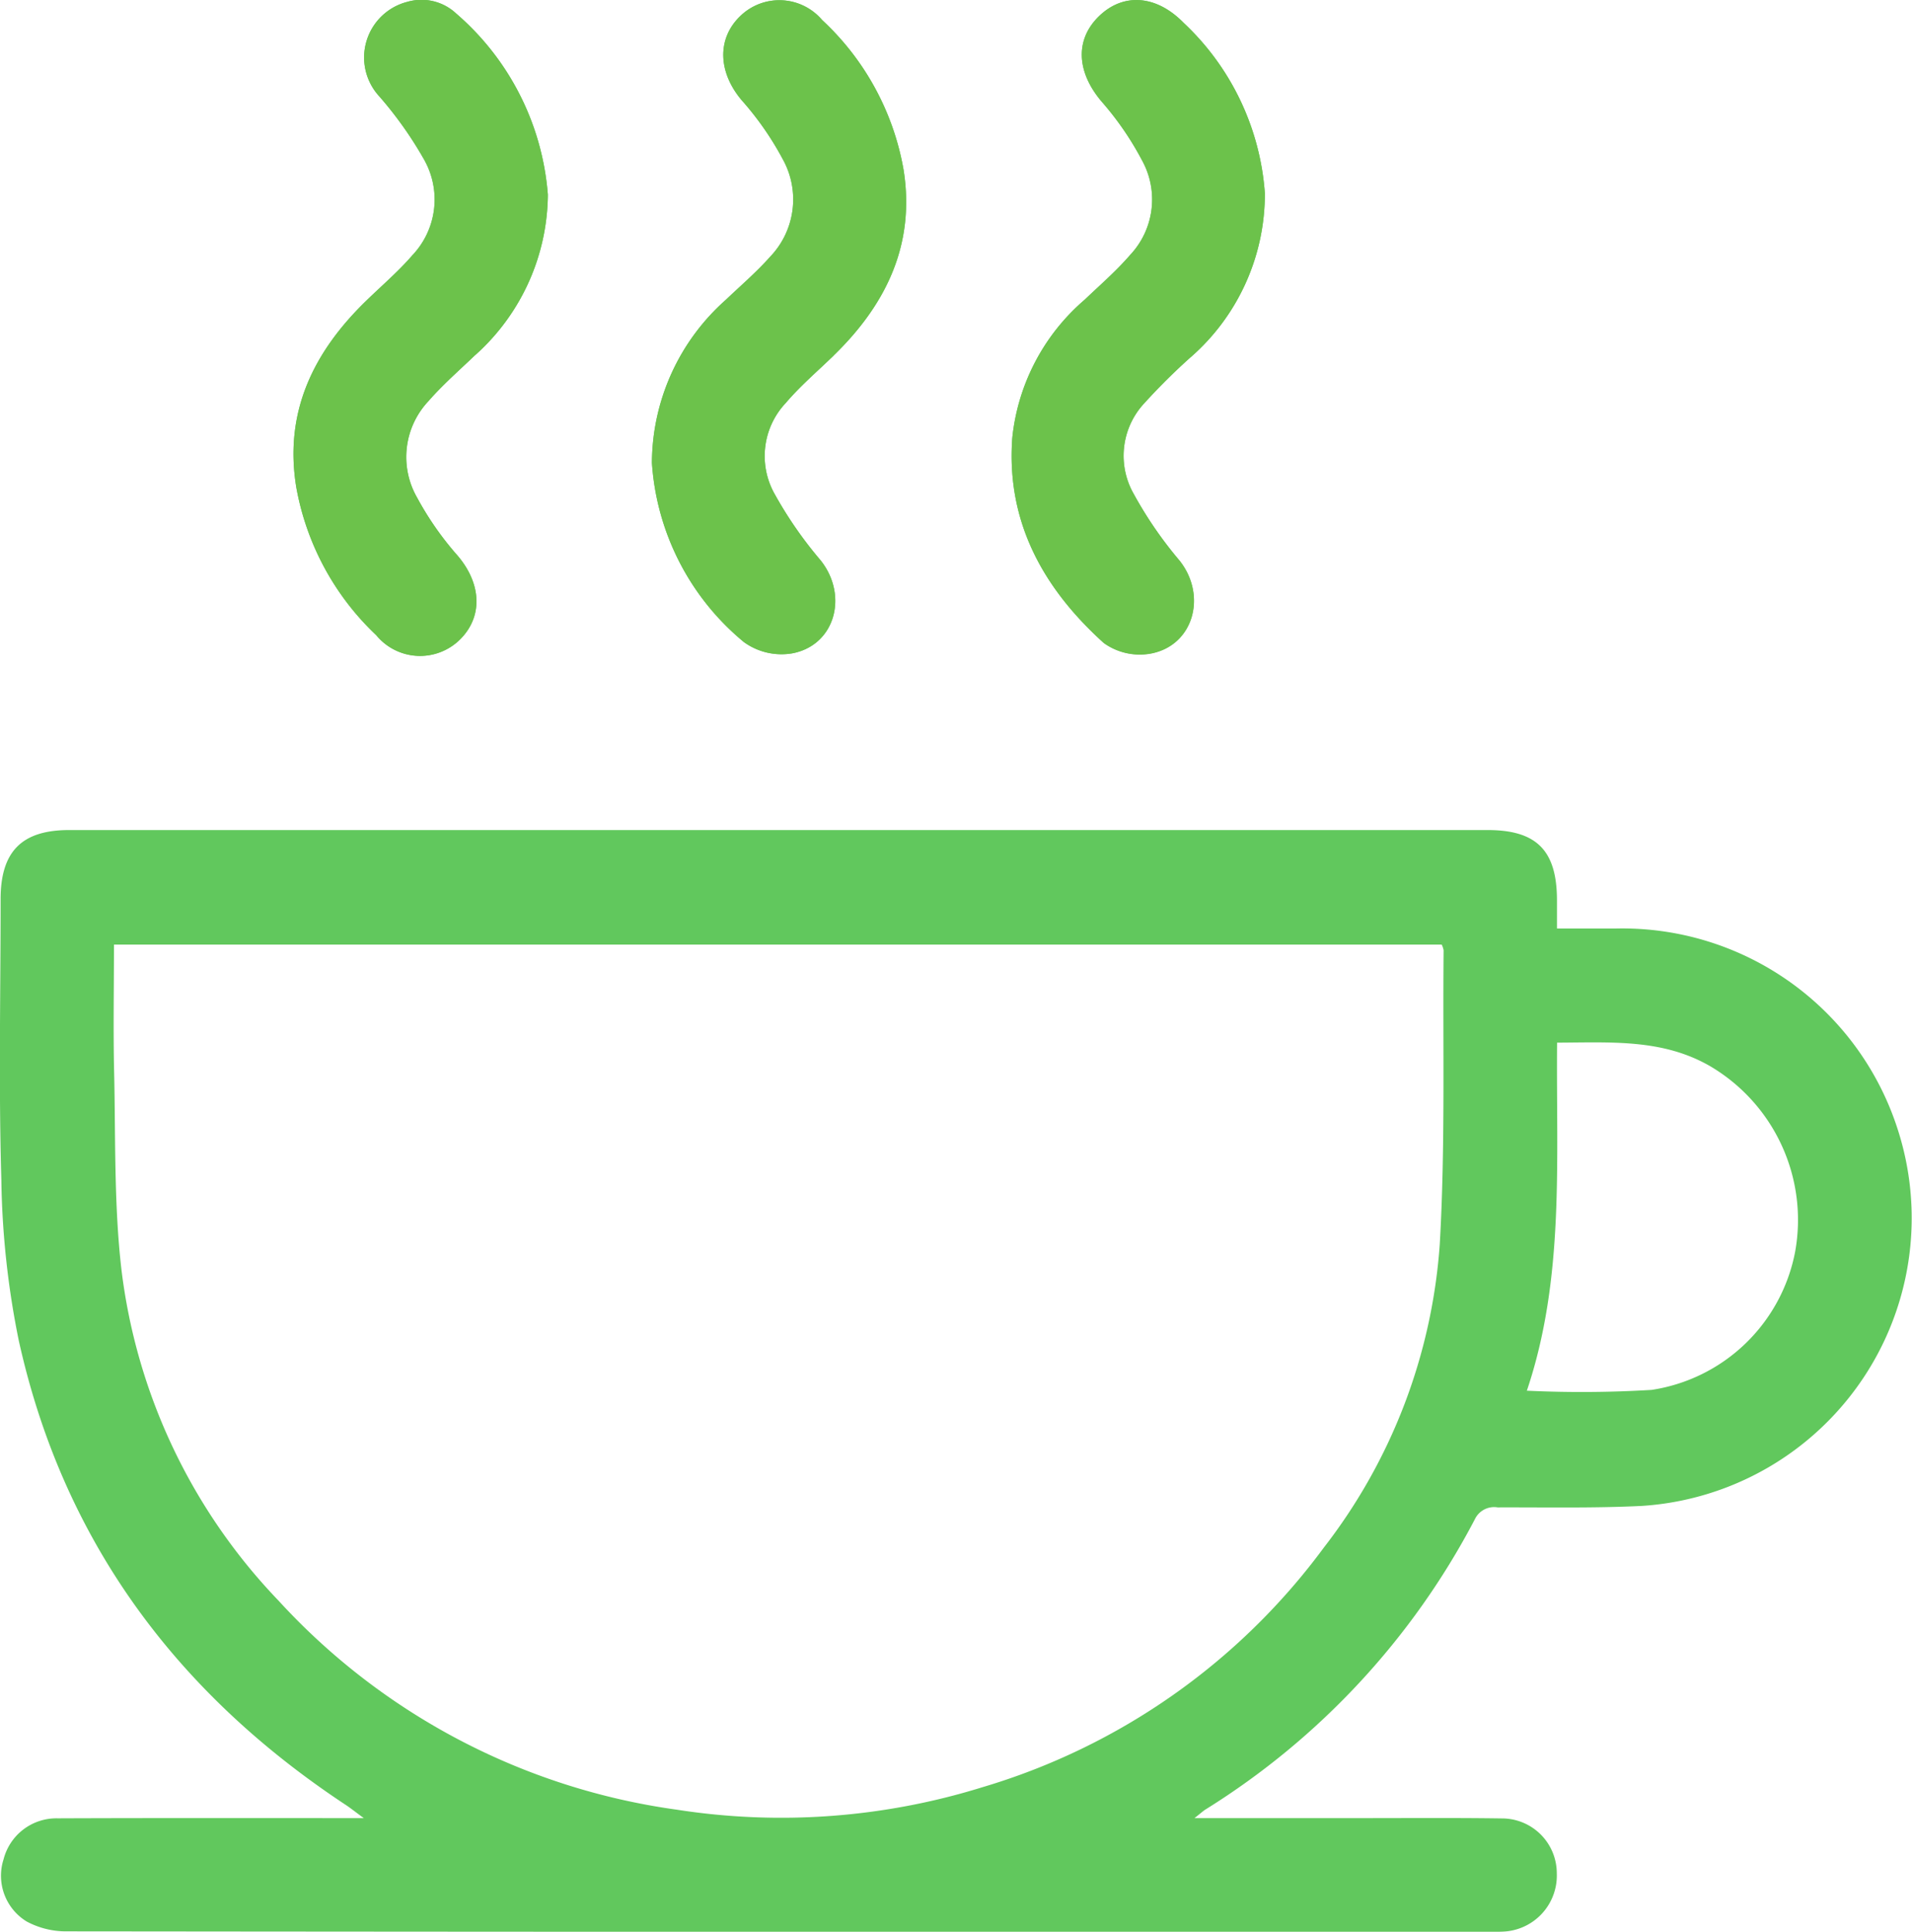
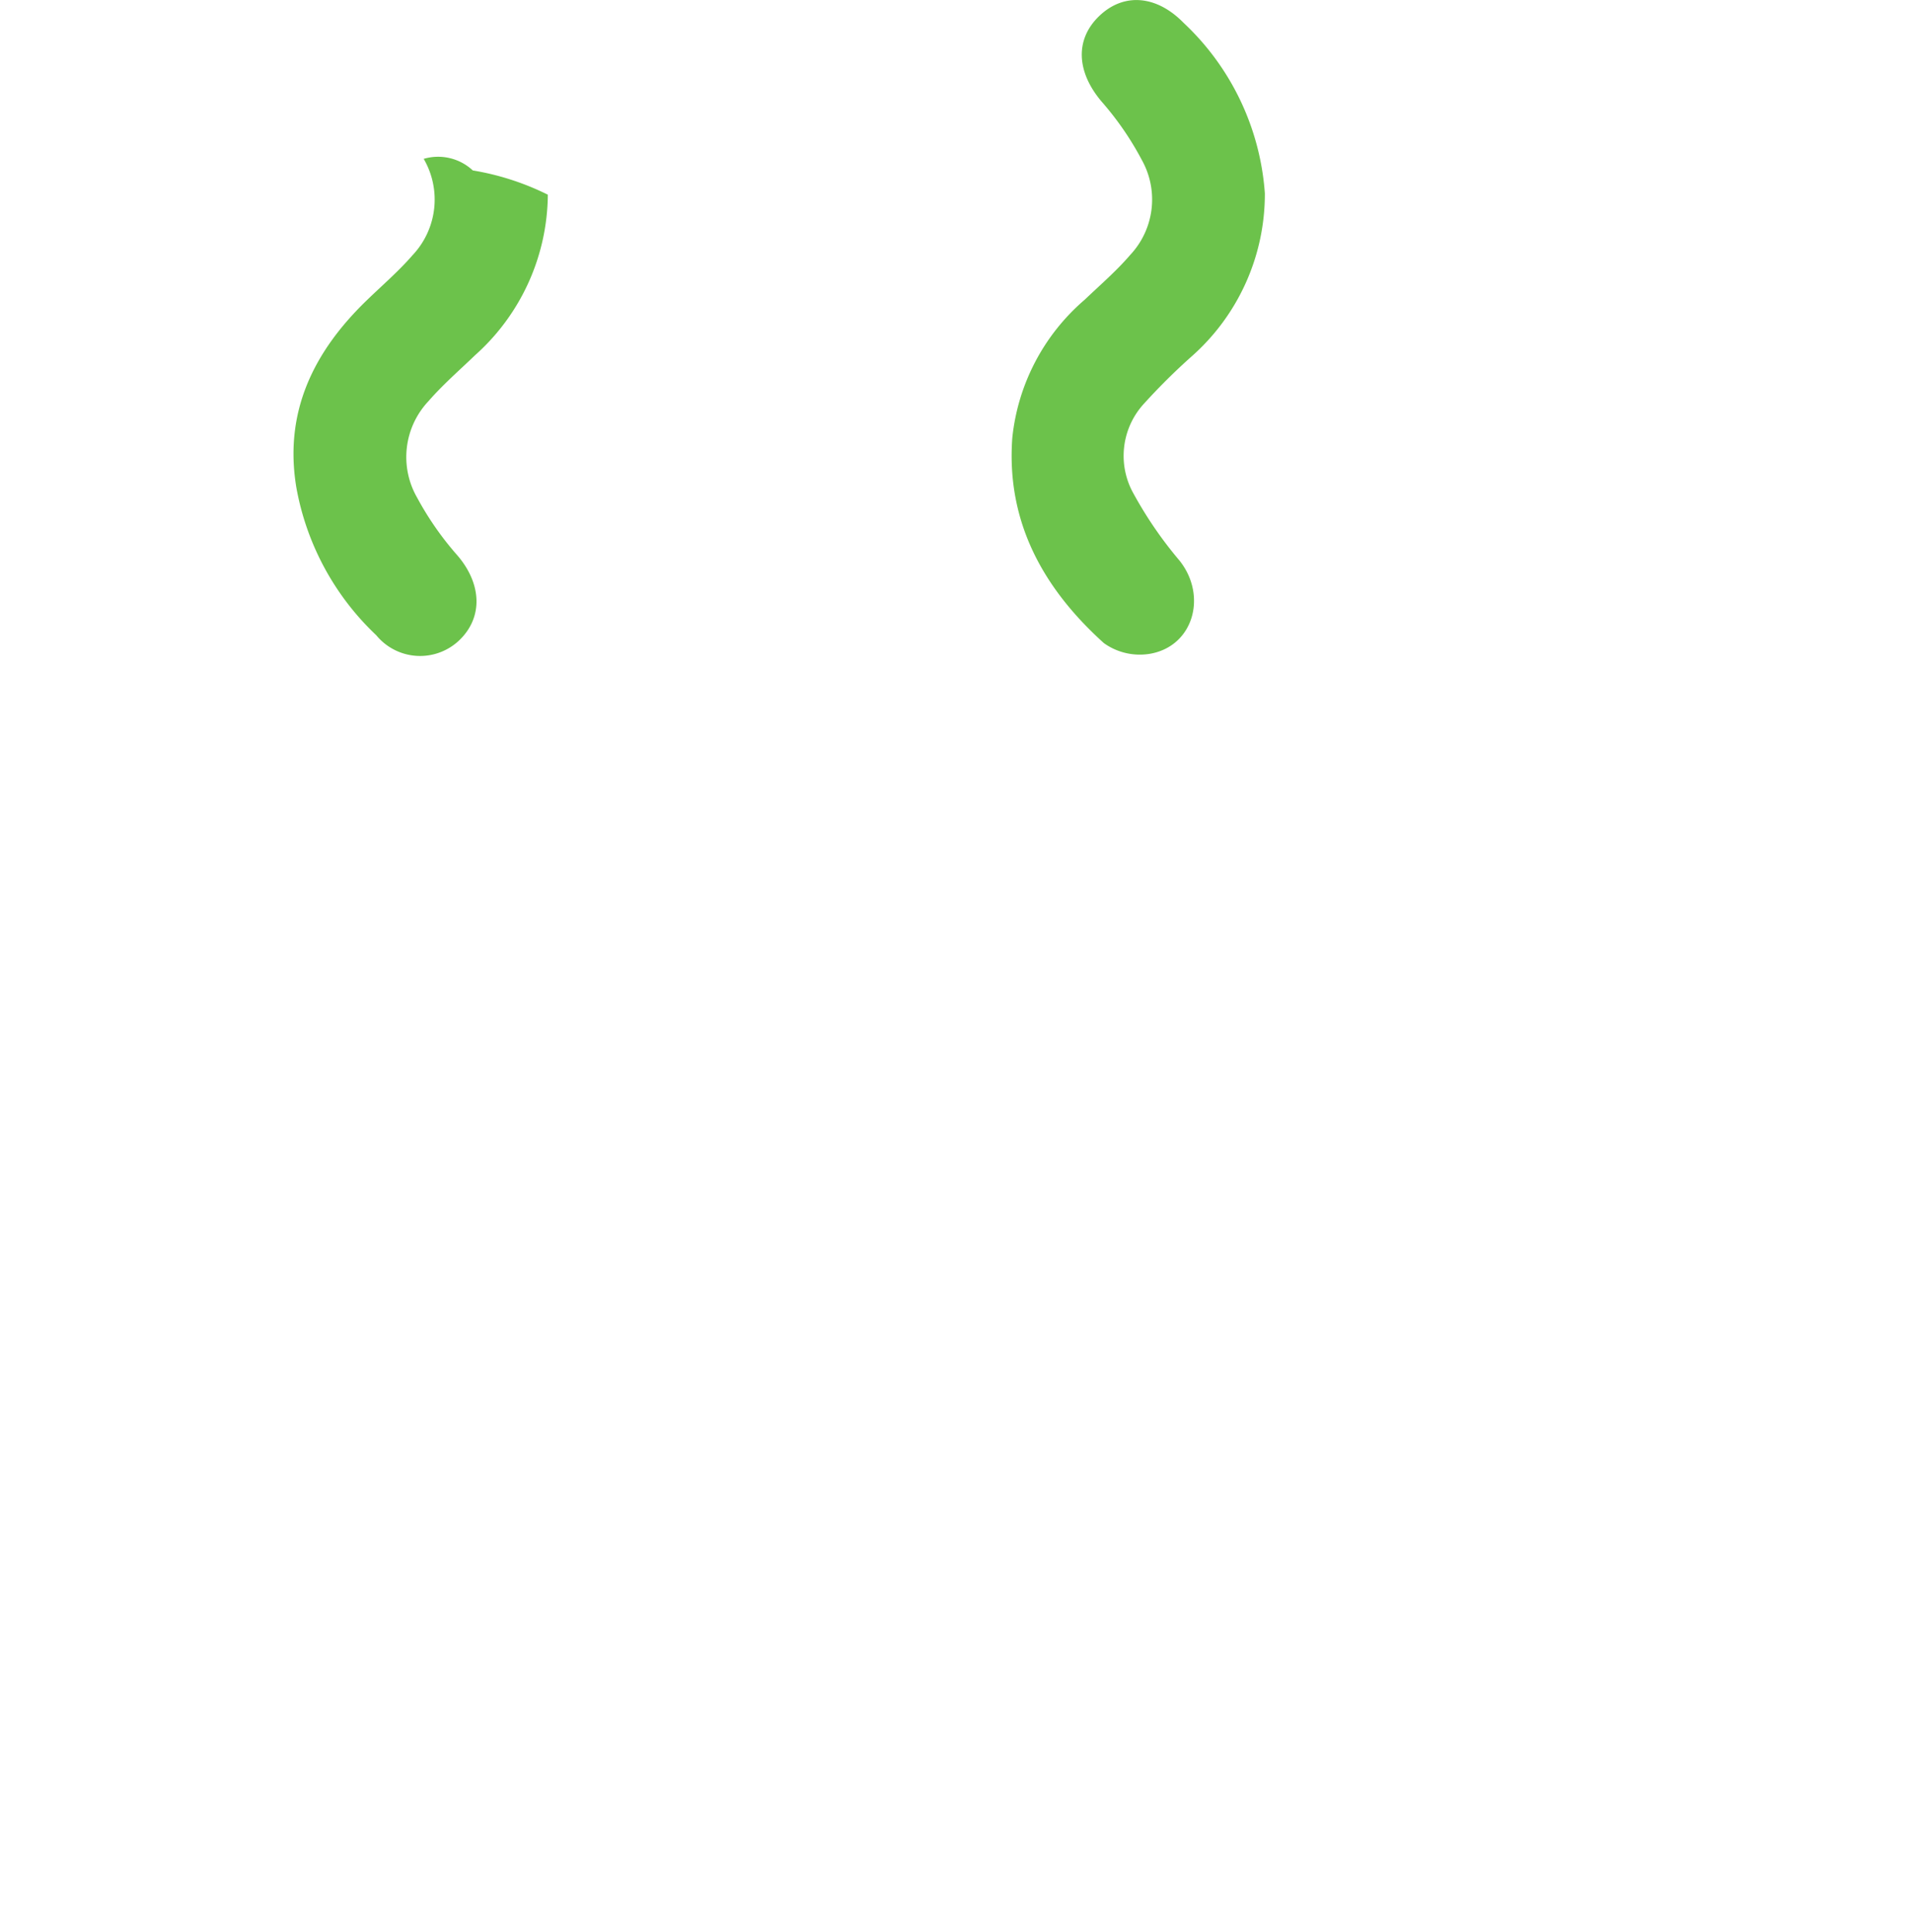
<svg xmlns="http://www.w3.org/2000/svg" width="107.553" height="108.66" viewBox="0 0 107.553 108.66">
  <defs>
    <clipPath id="a">
      <path d="M0,62.6H107.553V-46.056H0Z" transform="translate(0 46.056)" fill="none" />
    </clipPath>
  </defs>
  <g transform="translate(0 0)" clip-path="url(#a)">
    <g transform="translate(0 -0.001)">
-       <path d="M61.473,36.508a16.267,16.267,0,0,0-15.8-11.138c-1.076,0-2.149,0-3.315,0V23.758c-.009-2.777-1.144-3.926-3.9-3.926q-39.9,0-79.791,0c-2.661,0-3.855,1.2-3.857,3.883,0,5.268-.113,10.539.042,15.8a48.5,48.5,0,0,0,.981,9.036C-41.677,59.811-35.3,68.375-25.78,74.663c.276.182.533.389,1.019.746h-1.4c-5.271,0-10.541-.009-15.81.012a3.07,3.07,0,0,0-3.051,2.3,3.017,3.017,0,0,0,1.293,3.5,4.669,4.669,0,0,0,2.194.557q40.156.042,80.318.024c.177,0,.352,0,.526-.009a3.156,3.156,0,0,0,3.039-3.279,3.086,3.086,0,0,0-3.1-3.088c-2.777-.04-5.551-.014-8.328-.017H21.969c.38-.3.5-.415.642-.5a42.321,42.321,0,0,0,15.13-16.315,1.2,1.2,0,0,1,1.279-.663c2.7-.009,5.415.05,8.114-.083a16.225,16.225,0,0,0,14.34-21.337M35.981,26.6c-.052,5.514.1,11.039-.217,16.539A31.417,31.417,0,0,1,29.238,60.2,36.891,36.891,0,0,1,10.045,73.669,38.152,38.152,0,0,1-7.142,74.936,37.3,37.3,0,0,1-29.567,63.166a32.533,32.533,0,0,1-8.826-18.615c-.425-3.671-.326-7.406-.411-11.11-.054-2.362-.009-4.723-.009-7.168H35.873a1.214,1.214,0,0,1,.109.326M55.754,43.558a9.7,9.7,0,0,1-8.069,7.764,65.344,65.344,0,0,1-7.021.045c2.135-6.332,1.642-12.922,1.7-19.577,3.06-.012,5.929-.215,8.59,1.312a10.036,10.036,0,0,1,4.8,10.456M21.776-6.785a12.2,12.2,0,0,0,4.15-9.2,14.572,14.572,0,0,0-4.57-9.591c-1.529-1.564-3.386-1.7-4.754-.377s-1.267,3.15.142,4.806a17.183,17.183,0,0,1,2.265,3.291,4.553,4.553,0,0,1-.656,5.332c-.779.9-1.689,1.692-2.555,2.517a11.838,11.838,0,0,0-4.079,7.781c-.347,4.754,1.767,8.486,5.153,11.539A3.478,3.478,0,0,0,19.5,9.9c2.423-.453,3.187-3.282,1.614-5.24a22.627,22.627,0,0,1-2.654-3.9,4.336,4.336,0,0,1,.689-4.95,34.952,34.952,0,0,1,2.624-2.6m-20.1-.08C4.624-9.732,6.273-13.12,5.6-17.324A15.014,15.014,0,0,0,1.021-25.73a3.156,3.156,0,0,0-4.61-.217c-1.326,1.281-1.234,3.173.092,4.735a17.175,17.175,0,0,1,2.286,3.275A4.661,4.661,0,0,1-1.9-12.419c-.769.868-1.659,1.628-2.5,2.43A12.318,12.318,0,0,0-8.553-.818,14.3,14.3,0,0,0-3.374,9.261a3.611,3.611,0,0,0,2.718.632C1.764,9.435,2.512,6.618.929,4.65A22.7,22.7,0,0,1-1.692.85,4.354,4.354,0,0,1-1.02-4.195c.816-.96,1.788-1.788,2.7-2.671m-20.17-.019a12.225,12.225,0,0,0,4.084-9.024A14.97,14.97,0,0,0-19.566-26.1a2.852,2.852,0,0,0-2.76-.651,3.23,3.23,0,0,0-1.562,5.313,21.371,21.371,0,0,1,2.494,3.513,4.556,4.556,0,0,1-.632,5.419c-.8.93-1.746,1.732-2.628,2.593-2.94,2.864-4.594,6.233-3.907,10.452a15.122,15.122,0,0,0,4.5,8.331,3.191,3.191,0,0,0,4.688.262c1.331-1.3,1.232-3.157-.109-4.733a17.655,17.655,0,0,1-2.286-3.275,4.588,4.588,0,0,1,.642-5.422c.807-.925,1.741-1.739,2.631-2.591" transform="translate(45.224 26.858)" fill="#61c85d" />
-     </g>
+       </g>
    <g transform="translate(16.509 -0.001)">
-       <path d="M8.243,6.31a12.22,12.22,0,0,1-4.084,9.022c-.887.852-1.824,1.666-2.631,2.593a4.584,4.584,0,0,0-.639,5.422,17.438,17.438,0,0,0,2.284,3.272c1.34,1.576,1.439,3.44.109,4.735a3.191,3.191,0,0,1-4.688-.262,15.1,15.1,0,0,1-4.5-8.331C-6.6,18.54-4.943,15.174-2,12.307c.882-.859,1.826-1.663,2.631-2.591a4.559,4.559,0,0,0,.63-5.422A21.7,21.7,0,0,0-1.235.782,3.228,3.228,0,0,1,.325-4.531a2.858,2.858,0,0,1,2.76.651A14.971,14.971,0,0,1,8.243,6.31" transform="translate(6.064 4.642)" fill="#6cc24b" />
+       <path d="M8.243,6.31a12.22,12.22,0,0,1-4.084,9.022c-.887.852-1.824,1.666-2.631,2.593a4.584,4.584,0,0,0-.639,5.422,17.438,17.438,0,0,0,2.284,3.272c1.34,1.576,1.439,3.44.109,4.735a3.191,3.191,0,0,1-4.688-.262,15.1,15.1,0,0,1-4.5-8.331C-6.6,18.54-4.943,15.174-2,12.307c.882-.859,1.826-1.663,2.631-2.591a4.559,4.559,0,0,0,.63-5.422a2.858,2.858,0,0,1,2.76.651A14.971,14.971,0,0,1,8.243,6.31" transform="translate(6.064 4.642)" fill="#6cc24b" />
    </g>
    <g transform="translate(56.905 0.008)">
      <path d="M8.207,6.261a12.187,12.187,0,0,1-4.15,9.2,34.921,34.921,0,0,0-2.621,2.6,4.336,4.336,0,0,0-.691,4.952,22.579,22.579,0,0,0,2.657,3.9c1.571,1.961.807,4.787-1.614,5.24A3.471,3.471,0,0,1-.848,31.56C-4.231,28.509-6.345,24.777-6,20.02a11.843,11.843,0,0,1,4.079-7.781c.866-.826,1.779-1.611,2.555-2.515A4.557,4.557,0,0,0,1.289,4.39,17.094,17.094,0,0,0-.976,1.1c-1.406-1.659-1.517-3.48-.139-4.808s3.223-1.184,4.752.38a14.551,14.551,0,0,1,4.57,9.588" transform="translate(6.038 4.606)" fill="#6cc24b" />
    </g>
    <g transform="translate(36.673 0.011)">
-       <path d="M0,15A12.316,12.316,0,0,1,4.152,5.826c.84-.8,1.729-1.562,2.5-2.43A4.657,4.657,0,0,0,7.34-2.123,17.069,17.069,0,0,0,5.054-5.4c-1.324-1.562-1.418-3.454-.09-4.735a3.156,3.156,0,0,1,4.61.217A15.011,15.011,0,0,1,14.151-1.51c.672,4.2-.974,7.595-3.921,10.459-.908.882-1.88,1.71-2.7,2.671a4.354,4.354,0,0,0-.675,5.044,22.983,22.983,0,0,0,2.621,3.8c1.583,1.968.838,4.785-1.585,5.242a3.611,3.611,0,0,1-2.718-.632A14.292,14.292,0,0,1,0,15" transform="translate(0 11.032)" fill="#6cc24b" />
-     </g>
+       </g>
  </g>
</svg>